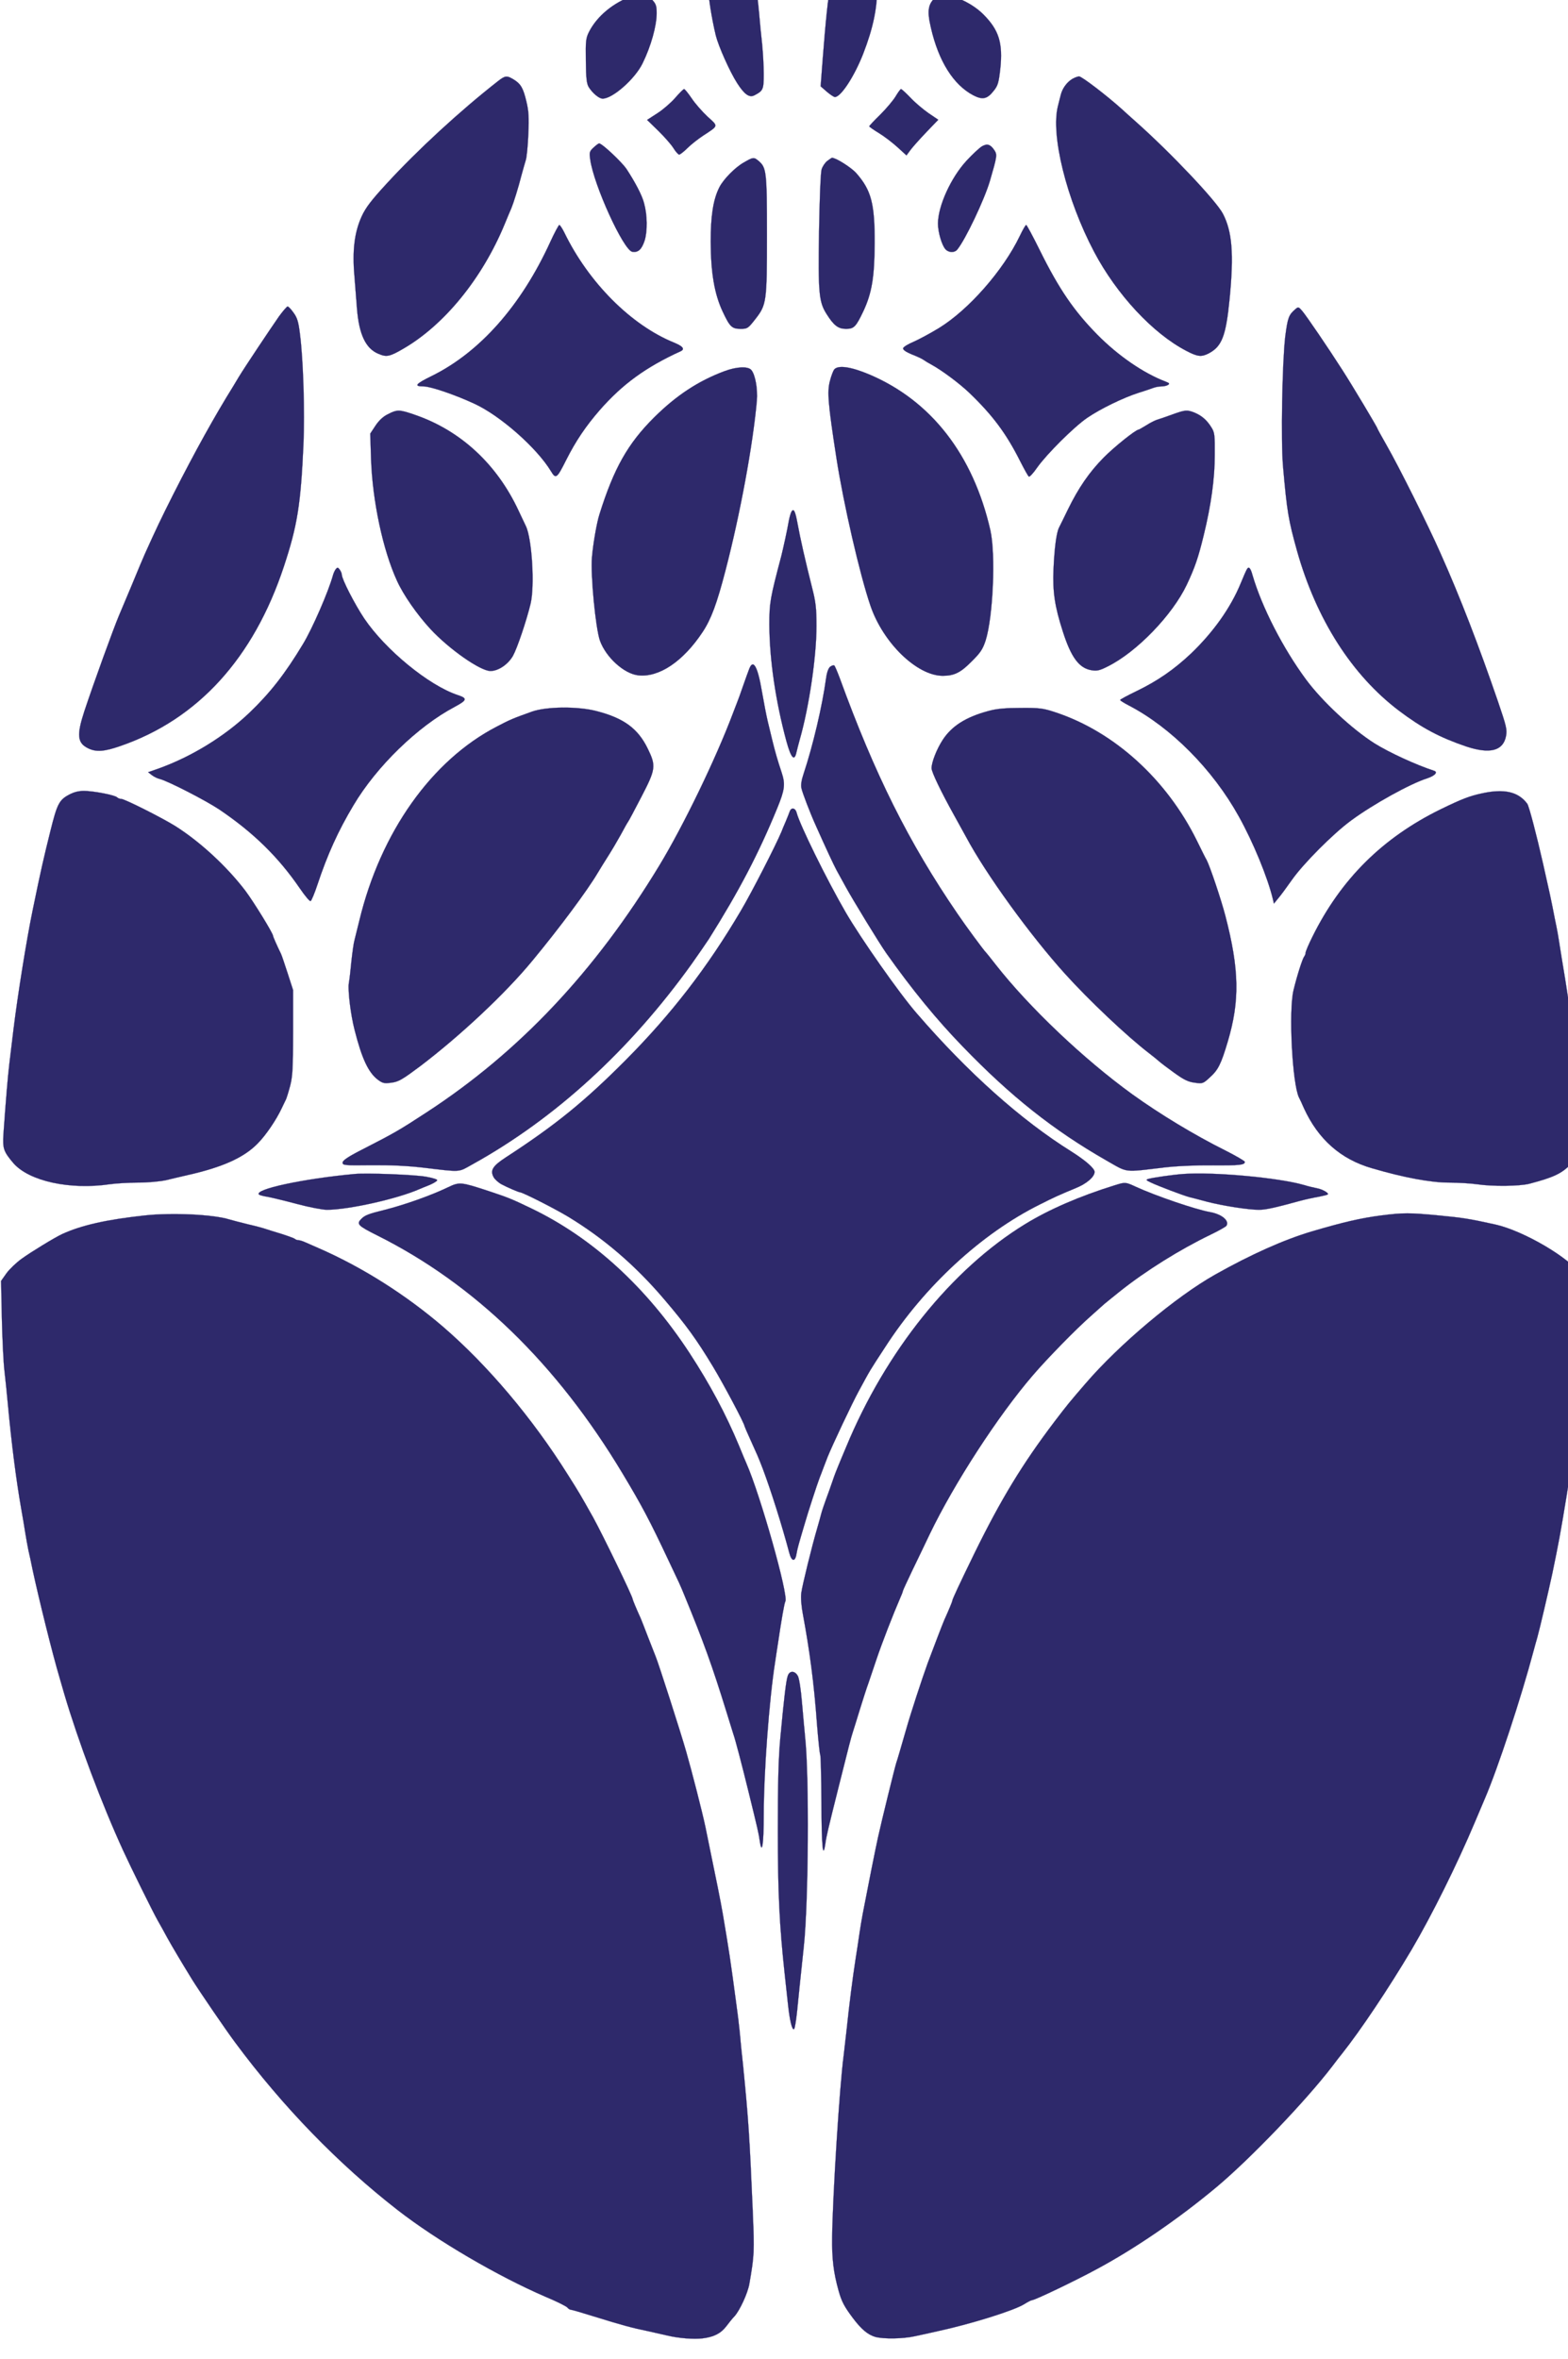
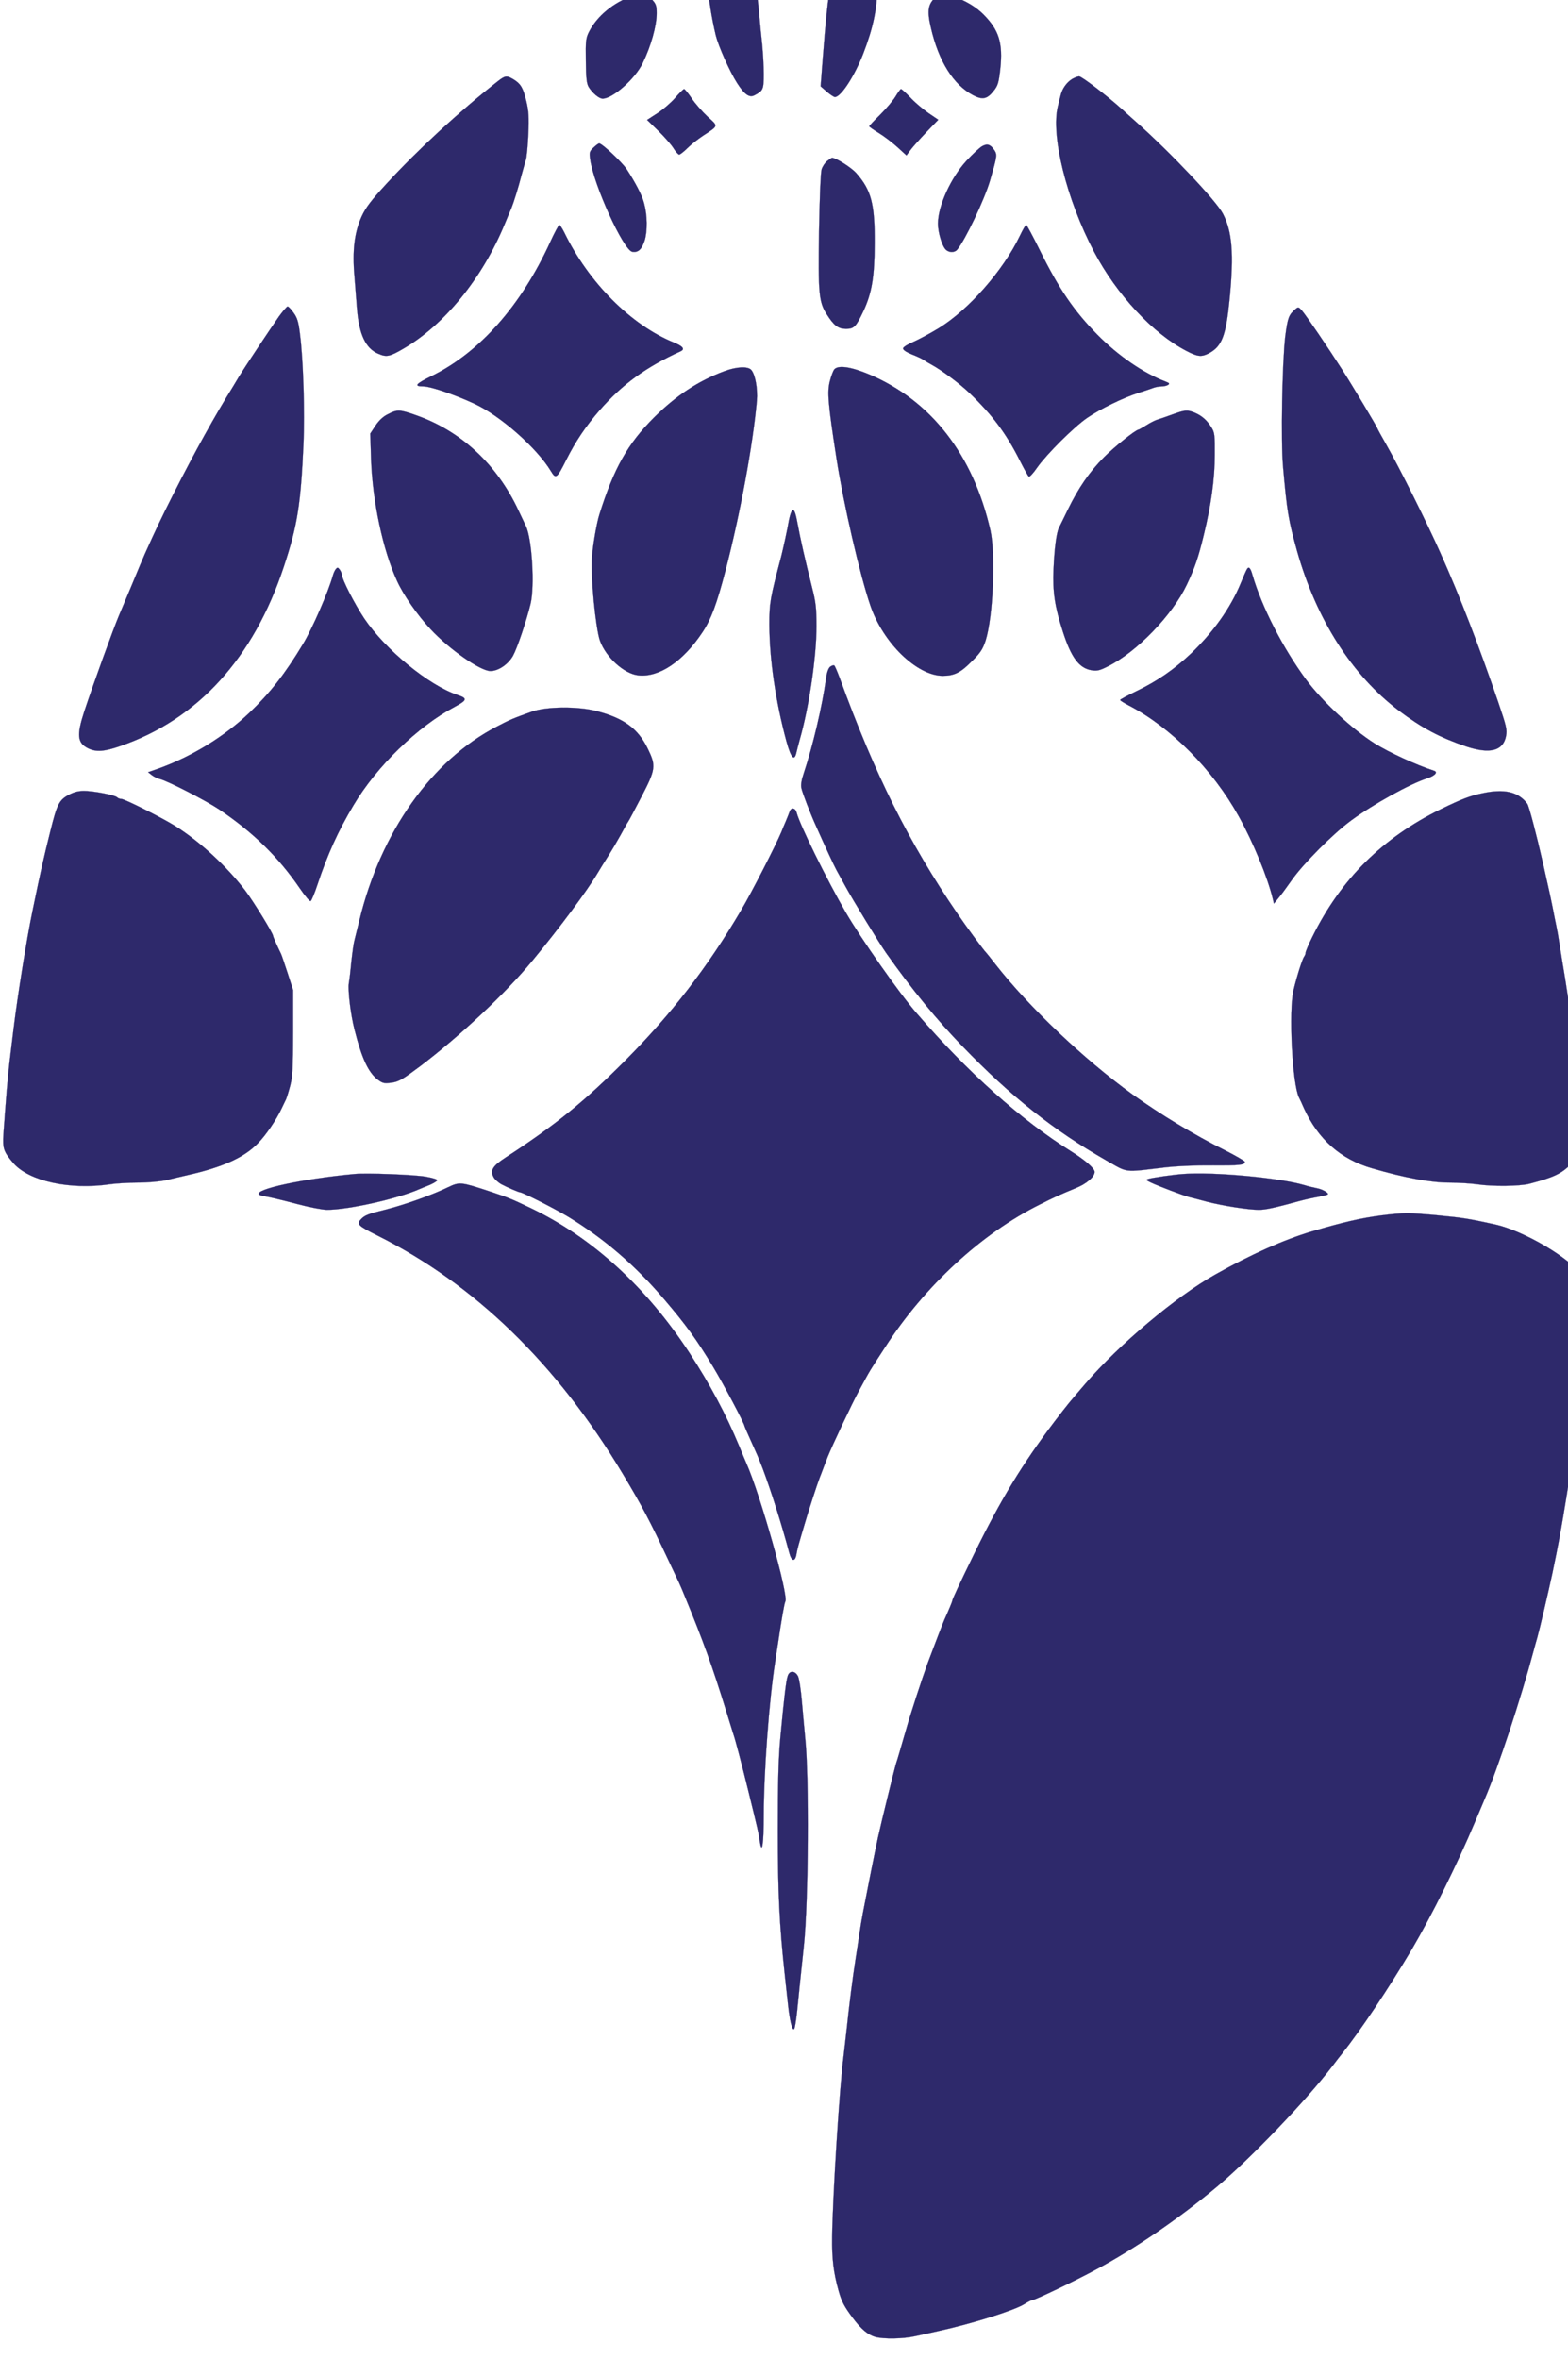
<svg xmlns="http://www.w3.org/2000/svg" xmlns:ns1="http://sodipodi.sourceforge.net/DTD/sodipodi-0.dtd" xmlns:ns2="http://www.inkscape.org/namespaces/inkscape" version="1.0" width="990.871pt" height="1490.213pt" viewBox="0 0 990.871 1490.213" preserveAspectRatio="xMidYMid" id="svg37" ns1:docname="beitzah-egg.svg" ns2:version="1.4 (e7c3feb100, 2024-10-09)">
  <defs id="defs37" />
  <ns1:namedview id="namedview37" pagecolor="#ffffff" bordercolor="#000000" borderopacity="0.25" ns2:showpageshadow="2" ns2:pageopacity="0.0" ns2:pagecheckerboard="0" ns2:deskcolor="#d1d1d1" ns2:document-units="pt" ns2:zoom="0.1291531" ns2:cx="998.81456" ns2:cy="1804.0604" ns2:window-width="1390" ns2:window-height="1231" ns2:window-x="0" ns2:window-y="0" ns2:window-maximized="1" ns2:current-layer="svg37" />
  <g transform="matrix(0.101,0,0,-0.101,-179.924,8087.779)" fill="#000000" stroke="none" id="g37" style="display:inline;fill:#2e296b;fill-opacity:1;stroke:#2e296b;stroke-opacity:1">
    <path d="m 6298,80330 c -20,-11 -48,-35 -62,-53 -22,-29 -26,-44 -25,-103 0,-65 22,-207 49,-319 17,-68 88,-227 133,-297 46,-72 77,-94 109,-77 54,28 58,36 58,133 0,50 -5,134 -10,186 -6,52 -15,145 -20,205 -14,145 -26,210 -51,266 -35,77 -104,99 -181,59 z" id="path1" style="fill:#2e296b;fill-opacity:1;stroke:#2e296b;stroke-opacity:1" />
    <path d="m 7053,80330 c -67,-41 -87,-142 -125,-634 l -12,-159 39,-34 c 21,-18 44,-33 50,-33 38,0 122,130 177,270 63,163 88,284 88,420 0,97 -1,99 -31,130 -60,59 -130,74 -186,40 z" id="path2" style="fill:#2e296b;fill-opacity:1;stroke:#2e296b;stroke-opacity:1" />
    <path d="m 5740,80103 c -119,-41 -222,-126 -272,-223 -21,-41 -23,-57 -21,-183 1,-111 5,-143 18,-165 25,-39 65,-72 87,-72 63,0 203,124 250,221 53,108 88,235 88,313 0,46 -4,59 -29,85 -23,25 -37,31 -68,30 -21,0 -45,-3 -53,-6 z" id="path3" style="fill:#2e296b;fill-opacity:1;stroke:#2e296b;stroke-opacity:1" />
    <path d="m 7640,80098 c -52,-43 -60,-85 -34,-195 48,-209 141,-357 265,-422 58,-30 87,-24 127,27 27,33 32,51 42,138 17,162 -8,243 -106,341 -87,88 -249,148 -294,111 z" id="path4" style="fill:#2e296b;fill-opacity:1;stroke:#2e296b;stroke-opacity:1" />
    <path d="m 4894,79567 c -235,-184 -499,-427 -692,-637 -97,-105 -132,-151 -157,-205 -46,-100 -60,-214 -46,-375 5,-69 13,-161 16,-205 13,-159 54,-248 134,-281 51,-22 70,-18 156,32 257,149 494,440 634,779 18,44 37,89 42,100 13,31 45,133 63,205 10,36 22,79 27,95 6,17 13,90 16,162 5,107 2,147 -12,205 -20,85 -35,110 -80,138 -43,26 -53,25 -101,-13 z" id="path5" style="fill:#2e296b;fill-opacity:1;stroke:#2e296b;stroke-opacity:1" />
    <path d="m 8490,79583 c -33,-20 -61,-58 -71,-97 -4,-17 -13,-49 -18,-71 -47,-181 53,-585 226,-913 141,-267 368,-511 576,-619 70,-37 95,-40 140,-17 84,44 109,109 132,344 27,279 16,418 -42,530 -42,81 -327,382 -543,574 -30,27 -71,63 -90,81 -91,82 -251,205 -267,204 -10,0 -29,-8 -43,-16 z" id="path6" style="fill:#2e296b;fill-opacity:1;stroke:#2e296b;stroke-opacity:1" />
    <path d="m 6007,79466 c -26,-30 -76,-74 -112,-97 l -65,-42 69,-67 c 38,-37 81,-86 95,-108 14,-23 31,-42 37,-42 5,0 29,18 52,41 23,23 67,57 97,77 99,65 97,57 28,120 -33,31 -78,82 -99,114 -22,32 -43,58 -47,58 -5,0 -29,-24 -55,-54 z" id="path7" style="fill:#2e296b;fill-opacity:1;stroke:#2e296b;stroke-opacity:1" />
    <path d="m 7385,79474 c -15,-25 -58,-76 -96,-114 -38,-37 -69,-70 -69,-73 0,-3 27,-22 60,-42 33,-20 85,-60 116,-88 l 57,-52 26,35 c 14,19 59,69 99,111 l 74,77 -62,42 c -33,23 -84,66 -112,96 -29,30 -55,54 -59,54 -4,0 -19,-21 -34,-46 z" id="path8" style="fill:#2e296b;fill-opacity:1;stroke:#2e296b;stroke-opacity:1" />
    <path d="m 5495,79154 c -25,-23 -27,-30 -21,-73 21,-159 209,-571 264,-579 37,-6 59,16 77,71 18,59 17,159 -4,234 -12,48 -56,131 -109,212 -31,46 -154,161 -172,161 -4,0 -20,-12 -35,-26 z" id="path9" style="fill:#2e296b;fill-opacity:1;stroke:#2e296b;stroke-opacity:1" />
    <path d="m 7924,79161 c -16,-10 -59,-50 -95,-89 -98,-106 -179,-284 -179,-394 0,-52 24,-135 47,-160 20,-22 56,-23 73,-3 51,61 170,312 205,430 45,154 46,164 29,191 -26,39 -46,45 -80,25 z" id="path10" style="fill:#2e296b;fill-opacity:1;stroke:#2e296b;stroke-opacity:1" />
-     <path d="m 6434,79060 c -53,-30 -125,-103 -151,-153 -39,-76 -55,-178 -55,-342 1,-194 23,-326 75,-437 45,-96 58,-108 113,-108 41,0 46,3 89,58 73,93 75,107 75,530 0,397 -3,421 -53,463 -29,24 -33,24 -93,-11 z" id="path11" style="fill:#2e296b;fill-opacity:1;stroke:#2e296b;stroke-opacity:1" />
    <path d="m 6957,79070 c -14,-11 -30,-35 -35,-53 -6,-17 -13,-192 -16,-387 -6,-388 -1,-441 47,-517 46,-73 73,-93 122,-93 50,0 62,13 109,112 53,114 69,214 70,423 1,248 -21,332 -115,439 -31,35 -127,96 -152,96 -2,0 -16,-9 -30,-20 z" id="path12" style="fill:#2e296b;fill-opacity:1;stroke:#2e296b;stroke-opacity:1" />
    <path d="m 5224,78563 c -182,-398 -441,-690 -742,-838 -102,-50 -113,-65 -50,-65 43,0 194,-51 317,-108 163,-75 392,-277 480,-423 30,-50 37,-45 95,71 60,119 123,212 210,312 141,161 287,268 506,368 28,13 15,31 -41,54 -269,109 -535,376 -687,689 -13,26 -27,47 -31,47 -4,0 -30,-48 -57,-107 z" id="path13" style="fill:#2e296b;fill-opacity:1;stroke:#2e296b;stroke-opacity:1" />
    <path d="m 8162,78601 c -103,-215 -320,-462 -506,-576 -54,-33 -125,-71 -159,-86 -34,-14 -63,-32 -65,-40 -2,-10 17,-23 55,-39 32,-12 65,-28 73,-34 8,-6 31,-20 50,-30 67,-37 174,-117 235,-175 147,-141 232,-255 319,-428 26,-51 50,-95 55,-97 5,-3 28,22 52,57 59,83 228,252 312,310 82,56 225,126 322,157 39,12 80,26 93,31 13,5 35,9 50,9 15,0 34,4 42,10 11,7 8,11 -15,20 -138,52 -298,162 -428,294 -145,147 -239,284 -358,524 -44,89 -83,162 -87,162 -4,0 -22,-31 -40,-69 z" id="path14" style="fill:#2e296b;fill-opacity:1;stroke:#2e296b;stroke-opacity:1" />
    <path d="m 3527,78098 c -57,-82 -216,-320 -251,-378 -15,-25 -31,-52 -36,-60 -114,-183 -238,-406 -374,-674 -81,-161 -106,-214 -177,-371 -10,-22 -48,-112 -84,-200 -37,-88 -73,-173 -80,-190 -34,-81 -155,-413 -216,-597 -49,-150 -44,-199 25,-232 50,-24 101,-20 201,15 485,167 834,551 1023,1124 84,254 105,386 122,760 9,202 -1,535 -22,694 -9,75 -17,101 -40,132 -15,22 -32,39 -37,39 -5,0 -29,-28 -54,-62 z" id="path15" style="fill:#2e296b;fill-opacity:1;stroke:#2e296b;stroke-opacity:1" />
    <path d="m 9885,78142 c -40,-34 -47,-53 -62,-169 -19,-161 -28,-655 -14,-813 25,-285 34,-336 88,-530 121,-428 343,-775 637,-998 143,-108 256,-168 421,-224 148,-49 231,-28 249,64 8,41 3,61 -49,214 -119,347 -239,659 -360,929 -78,177 -262,545 -339,679 -31,54 -56,100 -56,102 0,7 -160,274 -218,364 -92,144 -226,340 -252,371 -24,28 -26,28 -45,11 z" id="path16" style="fill:#2e296b;fill-opacity:1;stroke:#2e296b;stroke-opacity:1" />
    <path d="m 6313,77755 c -163,-61 -301,-152 -439,-289 -165,-164 -252,-319 -342,-606 -17,-53 -40,-185 -47,-270 -9,-114 23,-442 50,-520 38,-105 151,-207 239,-217 130,-15 281,86 403,270 54,81 90,179 144,387 92,354 171,783 196,1061 6,73 -10,163 -35,192 -21,24 -92,21 -169,-8 z" id="path17" style="fill:#2e296b;fill-opacity:1;stroke:#2e296b;stroke-opacity:1" />
    <path d="m 7001,77766 c -6,-7 -19,-40 -27,-72 -18,-67 -12,-141 41,-484 44,-284 146,-727 212,-920 79,-234 292,-440 453,-440 72,0 112,20 180,89 56,55 70,77 88,131 47,148 64,538 30,690 -108,473 -371,811 -758,975 -114,48 -195,60 -219,31 z" id="path18" style="fill:#2e296b;fill-opacity:1;stroke:#2e296b;stroke-opacity:1" />
    <path d="m 4210,77487 c -30,-14 -57,-39 -79,-72 l -33,-50 5,-160 c 9,-262 74,-568 162,-760 40,-89 126,-212 210,-303 117,-126 312,-262 375,-262 50,0 111,42 141,95 27,49 84,218 110,325 27,111 9,410 -30,488 -4,9 -25,53 -46,97 -134,287 -358,495 -638,594 -105,37 -119,38 -177,8 z" id="path19" style="fill:#2e296b;fill-opacity:1;stroke:#2e296b;stroke-opacity:1" />
    <path d="m 9115,77484 c -38,-14 -82,-29 -96,-33 -14,-5 -44,-20 -67,-35 -23,-14 -44,-26 -46,-26 -18,0 -154,-109 -219,-175 -90,-91 -158,-190 -224,-325 -25,-52 -51,-104 -56,-114 -16,-33 -28,-126 -34,-259 -6,-143 8,-234 58,-389 52,-163 102,-230 179,-243 35,-6 52,-2 103,24 181,90 404,321 494,511 51,108 72,170 106,310 46,187 69,355 69,501 1,122 -1,141 -20,171 -28,46 -60,74 -104,93 -49,20 -60,19 -143,-11 z" id="path20" style="fill:#2e296b;fill-opacity:1;stroke:#2e296b;stroke-opacity:1" />
    <path d="m 6732,76874 c -5,-11 -12,-37 -16,-59 -8,-49 -34,-167 -46,-215 -70,-265 -75,-293 -75,-430 1,-218 39,-479 107,-730 29,-105 50,-129 63,-67 4,17 13,52 20,77 59,206 105,520 105,712 0,109 -5,151 -26,233 -45,179 -74,306 -95,420 -13,69 -23,85 -37,59 z" id="path21" style="fill:#2e296b;fill-opacity:1;stroke:#2e296b;stroke-opacity:1" />
    <path d="m 3883,76518 c -6,-7 -14,-24 -18,-38 -29,-105 -129,-334 -187,-430 -113,-188 -208,-309 -337,-432 -155,-148 -365,-276 -570,-349 l -63,-22 23,-18 c 13,-10 35,-21 49,-24 52,-13 289,-135 373,-191 213,-144 369,-296 504,-493 32,-47 62,-83 68,-80 5,2 25,49 43,104 62,186 128,333 225,495 144,243 403,494 632,615 80,43 83,54 19,75 -180,60 -451,282 -584,479 -60,90 -140,246 -140,274 0,7 -6,21 -13,31 -11,15 -15,15 -24,4 z" id="path22" style="fill:#2e296b;fill-opacity:1;stroke:#2e296b;stroke-opacity:1" />
    <path d="m 9584,76518 c -5,-7 -23,-48 -40,-90 -63,-153 -171,-305 -311,-439 -106,-100 -210,-172 -345,-237 -54,-26 -98,-50 -98,-53 0,-4 24,-19 53,-34 264,-137 526,-400 689,-694 90,-161 181,-383 213,-516 l 7,-30 26,32 c 15,17 54,70 87,117 71,101 258,289 370,371 137,101 369,230 477,264 47,16 68,38 42,47 -111,36 -281,114 -372,171 -141,89 -329,264 -430,401 -143,194 -275,450 -334,652 -12,44 -23,56 -34,38 z" id="path23" style="fill:#2e296b;fill-opacity:1;stroke:#2e296b;stroke-opacity:1" />
-     <path d="m 6469,75893 c -6,-16 -24,-64 -39,-108 -15,-44 -32,-91 -38,-105 -5,-14 -17,-43 -25,-65 -109,-289 -311,-705 -460,-951 -401,-662 -878,-1168 -1457,-1545 -173,-113 -199,-128 -410,-236 -84,-43 -115,-65 -115,-78 0,-17 11,-18 180,-16 118,1 228,-4 320,-15 248,-29 220,-31 312,20 518,287 984,713 1373,1255 41,58 89,128 107,155 189,301 310,532 427,817 48,117 52,151 28,224 -26,78 -40,127 -58,200 -8,33 -21,87 -29,120 -8,33 -24,116 -36,185 -27,160 -55,208 -80,143 z" id="path24" style="fill:#2e296b;fill-opacity:1;stroke:#2e296b;stroke-opacity:1" />
    <path d="m 6976,75907 c -11,-8 -21,-35 -26,-72 -24,-176 -82,-421 -141,-599 -13,-38 -18,-70 -13,-90 6,-28 54,-154 89,-231 64,-144 112,-246 130,-280 12,-22 37,-67 55,-100 46,-85 215,-361 256,-419 162,-229 316,-417 479,-585 301,-312 568,-523 896,-711 141,-80 106,-76 359,-46 84,10 202,15 311,14 168,-1 199,2 199,22 0,5 -55,37 -122,71 -193,96 -411,228 -583,352 -304,220 -646,545 -855,812 -30,39 -57,72 -60,75 -10,8 -131,172 -178,242 -306,447 -517,871 -737,1475 -15,40 -30,75 -34,78 -5,2 -16,-1 -25,-8 z" id="path25" style="fill:#2e296b;fill-opacity:1;stroke:#2e296b;stroke-opacity:1" />
    <path d="m 5110,75626 c -120,-43 -135,-49 -219,-93 -409,-211 -728,-662 -861,-1213 -12,-47 -25,-101 -30,-121 -6,-20 -14,-80 -20,-135 -5,-54 -12,-116 -16,-136 -7,-45 11,-196 36,-293 45,-178 86,-266 145,-311 31,-23 40,-25 86,-19 45,6 68,20 178,102 253,192 537,458 706,664 168,203 341,436 405,544 13,22 42,69 65,105 23,36 59,97 80,135 21,39 41,75 45,80 5,6 42,76 84,157 91,175 93,194 40,303 -61,125 -149,190 -319,234 -117,31 -315,29 -405,-3 z" id="path26" style="fill:#2e296b;fill-opacity:1;stroke:#2e296b;stroke-opacity:1" />
-     <path d="m 7966,75630 c -142,-38 -231,-95 -287,-182 -37,-57 -69,-139 -69,-176 0,-24 58,-145 142,-296 28,-50 61,-110 74,-134 123,-231 401,-615 620,-857 148,-164 387,-390 524,-495 25,-19 53,-42 63,-51 10,-9 53,-42 95,-72 61,-44 88,-57 128,-62 49,-7 53,-6 93,31 54,48 72,84 114,225 76,255 73,451 -15,789 -26,100 -97,311 -117,348 -6,9 -33,64 -61,121 -189,383 -516,680 -883,802 -79,26 -99,29 -220,28 -96,0 -151,-5 -201,-19 z" id="path27" style="fill:#2e296b;fill-opacity:1;stroke:#2e296b;stroke-opacity:1" />
    <path d="m 2209,75104 c -58,-32 -71,-59 -112,-224 -43,-173 -58,-237 -111,-495 -38,-182 -94,-533 -120,-745 -8,-69 -20,-165 -26,-215 -10,-82 -22,-230 -37,-441 -6,-91 1,-110 62,-182 98,-113 354,-169 605,-132 36,5 114,10 174,10 63,0 138,7 175,15 36,9 98,23 136,32 218,49 352,109 438,197 52,52 118,150 151,221 11,22 22,47 27,56 4,9 16,47 26,85 15,58 18,109 18,334 v 265 l -34,105 c -19,58 -37,112 -41,120 -25,51 -50,108 -50,113 0,16 -120,211 -173,282 -115,151 -281,305 -437,404 -81,51 -319,171 -340,171 -9,0 -20,4 -26,10 -14,14 -148,40 -207,40 -37,0 -65,-8 -98,-26 z" id="path28" style="fill:#2e296b;fill-opacity:1;stroke:#2e296b;stroke-opacity:1" />
    <path d="m 11055,75115 c -80,-17 -128,-36 -260,-100 -363,-178 -624,-437 -802,-797 -24,-48 -43,-93 -43,-101 0,-7 -4,-17 -8,-22 -11,-13 -45,-119 -67,-210 -32,-127 -8,-590 34,-673 5,-9 19,-39 31,-67 89,-194 230,-319 425,-375 201,-59 369,-90 483,-90 59,0 136,-5 172,-10 100,-15 268,-13 331,3 155,41 202,64 260,124 82,85 83,88 65,292 -39,432 -66,658 -121,981 -7,47 -17,103 -20,125 -3,22 -10,60 -15,85 -5,25 -17,81 -25,125 -9,44 -22,107 -30,140 -7,33 -21,92 -29,130 -40,176 -88,361 -99,375 -56,75 -144,95 -282,65 z" id="path29" style="fill:#2e296b;fill-opacity:1;stroke:#2e296b;stroke-opacity:1" />
    <path d="m 6723,75003 c -3,-10 -15,-38 -25,-63 -11,-25 -23,-54 -27,-65 -36,-86 -188,-383 -254,-494 -209,-355 -434,-646 -722,-936 -257,-258 -438,-405 -747,-606 -85,-55 -102,-83 -77,-127 8,-13 30,-33 49,-43 40,-21 106,-49 113,-49 17,0 214,-100 301,-152 225,-136 424,-307 604,-519 138,-162 201,-249 305,-421 64,-106 197,-356 197,-372 0,-2 16,-39 36,-83 45,-100 48,-105 78,-183 50,-133 119,-350 166,-527 14,-54 37,-57 45,-5 6,35 13,59 51,187 18,64 81,257 93,287 5,13 17,43 26,68 10,25 21,54 25,65 29,72 153,335 194,410 77,142 64,120 165,275 247,383 604,712 968,893 93,47 118,58 226,103 67,27 117,70 117,101 0,22 -56,71 -146,128 -314,196 -648,494 -968,865 -108,124 -349,468 -443,630 -119,205 -288,549 -307,623 -7,30 -33,36 -43,10 z" id="path30" style="fill:#2e296b;fill-opacity:1;stroke:#2e296b;stroke-opacity:1" />
    <path d="m 4000,72734 c -323,-30 -631,-96 -598,-129 3,-3 27,-10 54,-14 27,-5 110,-25 185,-45 75,-20 158,-36 186,-36 134,0 439,68 578,129 11,5 41,17 66,27 25,11 46,24 46,29 0,6 -32,15 -71,22 -75,13 -369,24 -446,17 z" id="path31" style="fill:#2e296b;fill-opacity:1;stroke:#2e296b;stroke-opacity:1" />
    <path d="m 9185,72734 c -60,-4 -193,-23 -219,-31 -17,-5 -14,-8 15,-22 44,-21 204,-82 243,-92 17,-4 67,-17 111,-29 97,-25 257,-50 322,-50 43,0 91,10 263,57 30,8 80,19 110,24 30,6 56,12 59,15 9,8 -34,33 -69,39 -19,4 -55,12 -80,20 -159,46 -566,83 -755,69 z" id="path32" style="fill:#2e296b;fill-opacity:1;stroke:#2e296b;stroke-opacity:1" />
    <path d="m 4585,72651 c -108,-52 -273,-110 -395,-141 -102,-25 -125,-34 -147,-56 -33,-33 -24,-43 100,-105 608,-304 1122,-802 1534,-1489 120,-200 168,-290 288,-545 67,-141 72,-151 98,-215 120,-291 175,-444 262,-725 20,-66 41,-131 45,-145 12,-33 53,-190 96,-365 55,-224 63,-258 69,-303 14,-93 25,-21 25,166 0,261 34,718 71,952 5,36 14,92 19,125 20,136 39,246 45,255 22,35 -157,669 -244,865 -5,11 -26,61 -46,110 -82,197 -182,384 -310,580 -271,413 -607,720 -990,904 -129,62 -146,68 -272,110 -168,55 -177,56 -248,22 z" id="path33" style="fill:#2e296b;fill-opacity:1;stroke:#2e296b;stroke-opacity:1" />
-     <path d="m 8755,72663 c -219,-68 -410,-151 -560,-243 -459,-281 -872,-795 -1120,-1395 -21,-49 -43,-103 -50,-120 -7,-16 -23,-57 -34,-90 -11,-33 -30,-85 -41,-115 -11,-30 -25,-71 -30,-90 -5,-19 -16,-60 -25,-90 -34,-115 -94,-360 -100,-406 -4,-29 0,-83 10,-134 43,-232 70,-436 88,-686 8,-100 17,-186 20,-191 4,-6 7,-141 8,-302 1,-274 9,-357 24,-259 7,50 16,89 86,368 64,256 75,298 87,335 6,17 24,77 42,135 18,58 43,137 57,175 13,39 35,104 49,145 34,101 102,276 150,387 8,17 14,34 14,37 0,4 27,62 59,129 32,67 82,169 109,227 153,318 428,742 646,995 89,104 270,289 361,369 44,39 82,73 85,76 3,3 48,39 100,81 161,128 374,261 567,354 50,24 94,49 98,55 20,32 -30,73 -104,86 -87,15 -339,101 -463,158 -65,30 -66,30 -133,9 z" id="path34" style="fill:#2e296b;fill-opacity:1;stroke:#2e296b;stroke-opacity:1" />
-     <path d="m 2690,72475 c -240,-26 -398,-61 -520,-117 -47,-22 -195,-112 -254,-155 -32,-23 -75,-64 -94,-90 l -34,-48 5,-235 c 3,-129 10,-275 16,-325 6,-49 15,-142 21,-205 23,-249 53,-484 85,-665 9,-49 20,-117 25,-149 5,-32 14,-80 19,-105 6,-25 18,-80 26,-121 40,-186 125,-529 170,-680 9,-30 22,-75 29,-100 87,-294 233,-684 368,-978 48,-105 185,-382 216,-437 16,-27 43,-77 61,-110 27,-49 90,-155 154,-259 42,-68 211,-316 271,-396 296,-399 643,-757 1016,-1047 246,-191 625,-413 927,-543 67,-28 127,-58 134,-66 6,-8 16,-14 22,-14 6,0 74,-20 151,-44 164,-51 233,-70 336,-91 41,-9 93,-21 115,-26 69,-17 168,-25 223,-18 71,9 114,31 148,76 16,21 38,49 51,62 34,38 83,145 93,203 31,180 32,195 21,459 -20,470 -27,572 -61,914 -7,61 -16,151 -20,200 -5,50 -14,124 -20,165 -41,307 -45,331 -86,575 -15,86 -34,181 -109,545 -18,87 -86,352 -120,470 -34,120 -174,555 -191,595 -7,17 -29,73 -49,125 -20,52 -40,104 -45,115 -27,59 -50,115 -50,119 0,17 -187,402 -248,513 -80,142 -86,153 -159,268 -221,352 -499,681 -778,922 -233,200 -505,373 -780,493 -27,12 -64,28 -82,36 -17,8 -37,14 -45,14 -8,0 -18,4 -23,9 -6,4 -44,18 -85,31 -41,12 -84,26 -96,30 -11,4 -61,18 -110,29 -49,12 -102,26 -119,31 -100,31 -355,43 -525,25 z" id="path35" style="fill:#2e296b;fill-opacity:1;stroke:#2e296b;stroke-opacity:1" />
    <path d="m 10425,72475 c -130,-17 -238,-42 -435,-100 -175,-52 -379,-143 -605,-270 -247,-139 -601,-437 -811,-681 -107,-124 -113,-132 -195,-239 -200,-264 -334,-484 -499,-820 -98,-201 -140,-291 -140,-300 0,-5 -22,-58 -50,-120 -10,-22 -63,-161 -104,-270 -34,-93 -109,-322 -135,-415 -36,-124 -53,-184 -62,-210 -9,-28 -90,-356 -114,-465 -14,-62 -67,-328 -95,-475 -6,-30 -15,-86 -21,-125 -5,-38 -17,-113 -25,-165 -18,-115 -40,-290 -54,-425 -6,-55 -15,-134 -20,-175 -25,-184 -69,-879 -72,-1135 -2,-138 9,-224 40,-335 19,-68 35,-99 89,-171 54,-72 94,-105 141,-119 52,-14 175,-12 246,4 34,7 97,21 141,31 213,46 481,130 545,170 22,14 44,25 49,25 17,0 264,118 401,192 241,129 516,317 755,517 210,176 555,536 720,751 27,36 55,72 62,80 116,146 291,407 437,653 126,214 284,532 396,798 29,68 56,133 61,144 82,190 228,634 304,920 9,33 20,74 25,90 14,49 69,284 94,400 41,198 50,246 90,490 50,300 89,688 106,1040 11,229 7,294 -20,340 -62,101 -356,274 -533,313 -164,36 -199,42 -357,57 -179,17 -219,17 -355,0 z" id="path36" style="fill:#2e296b;fill-opacity:1;stroke:#2e296b;stroke-opacity:1" />
    <path d="m 6711,69597 c -11,-27 -24,-141 -47,-387 -12,-127 -16,-287 -16,-580 0,-391 10,-594 43,-900 6,-52 15,-135 20,-184 11,-107 27,-172 39,-160 5,5 13,56 19,114 10,100 18,180 42,405 29,275 34,1062 8,1305 -4,47 -14,146 -20,220 -6,75 -17,147 -25,163 -18,34 -51,36 -63,4 z" id="path37" style="fill:#2e296b;fill-opacity:1;stroke:#2e296b;stroke-opacity:1" />
  </g>
</svg>